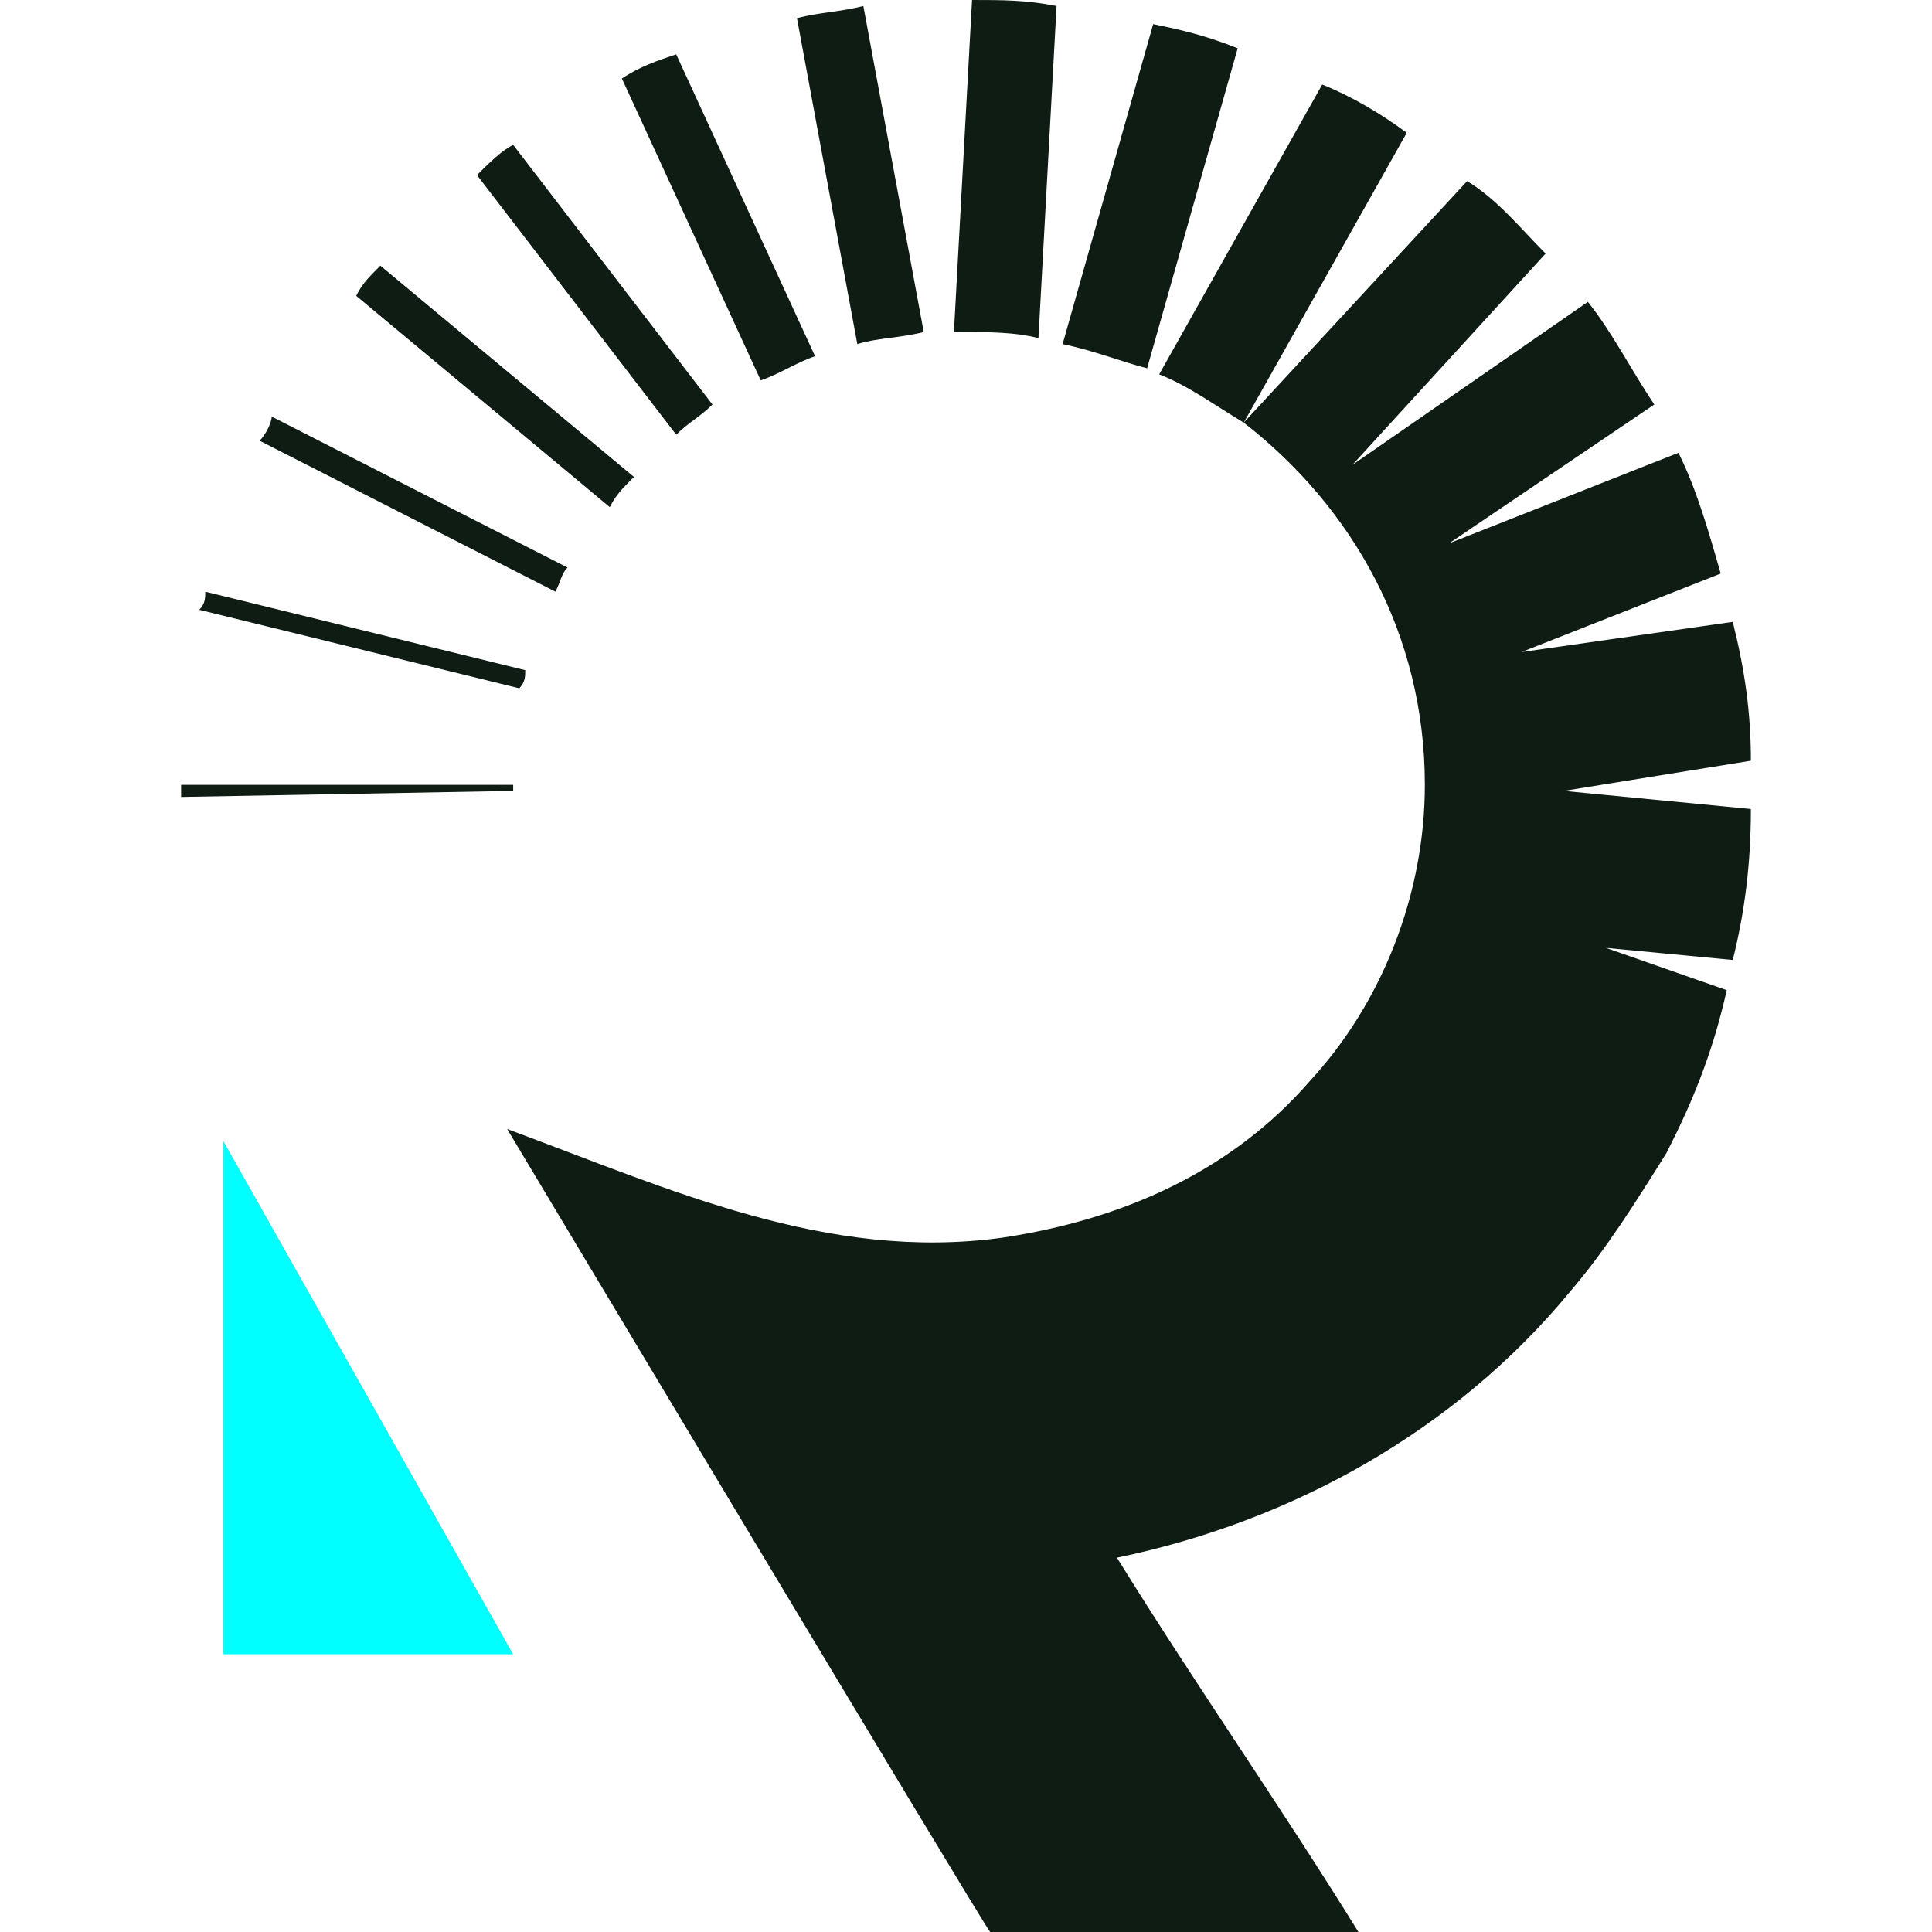
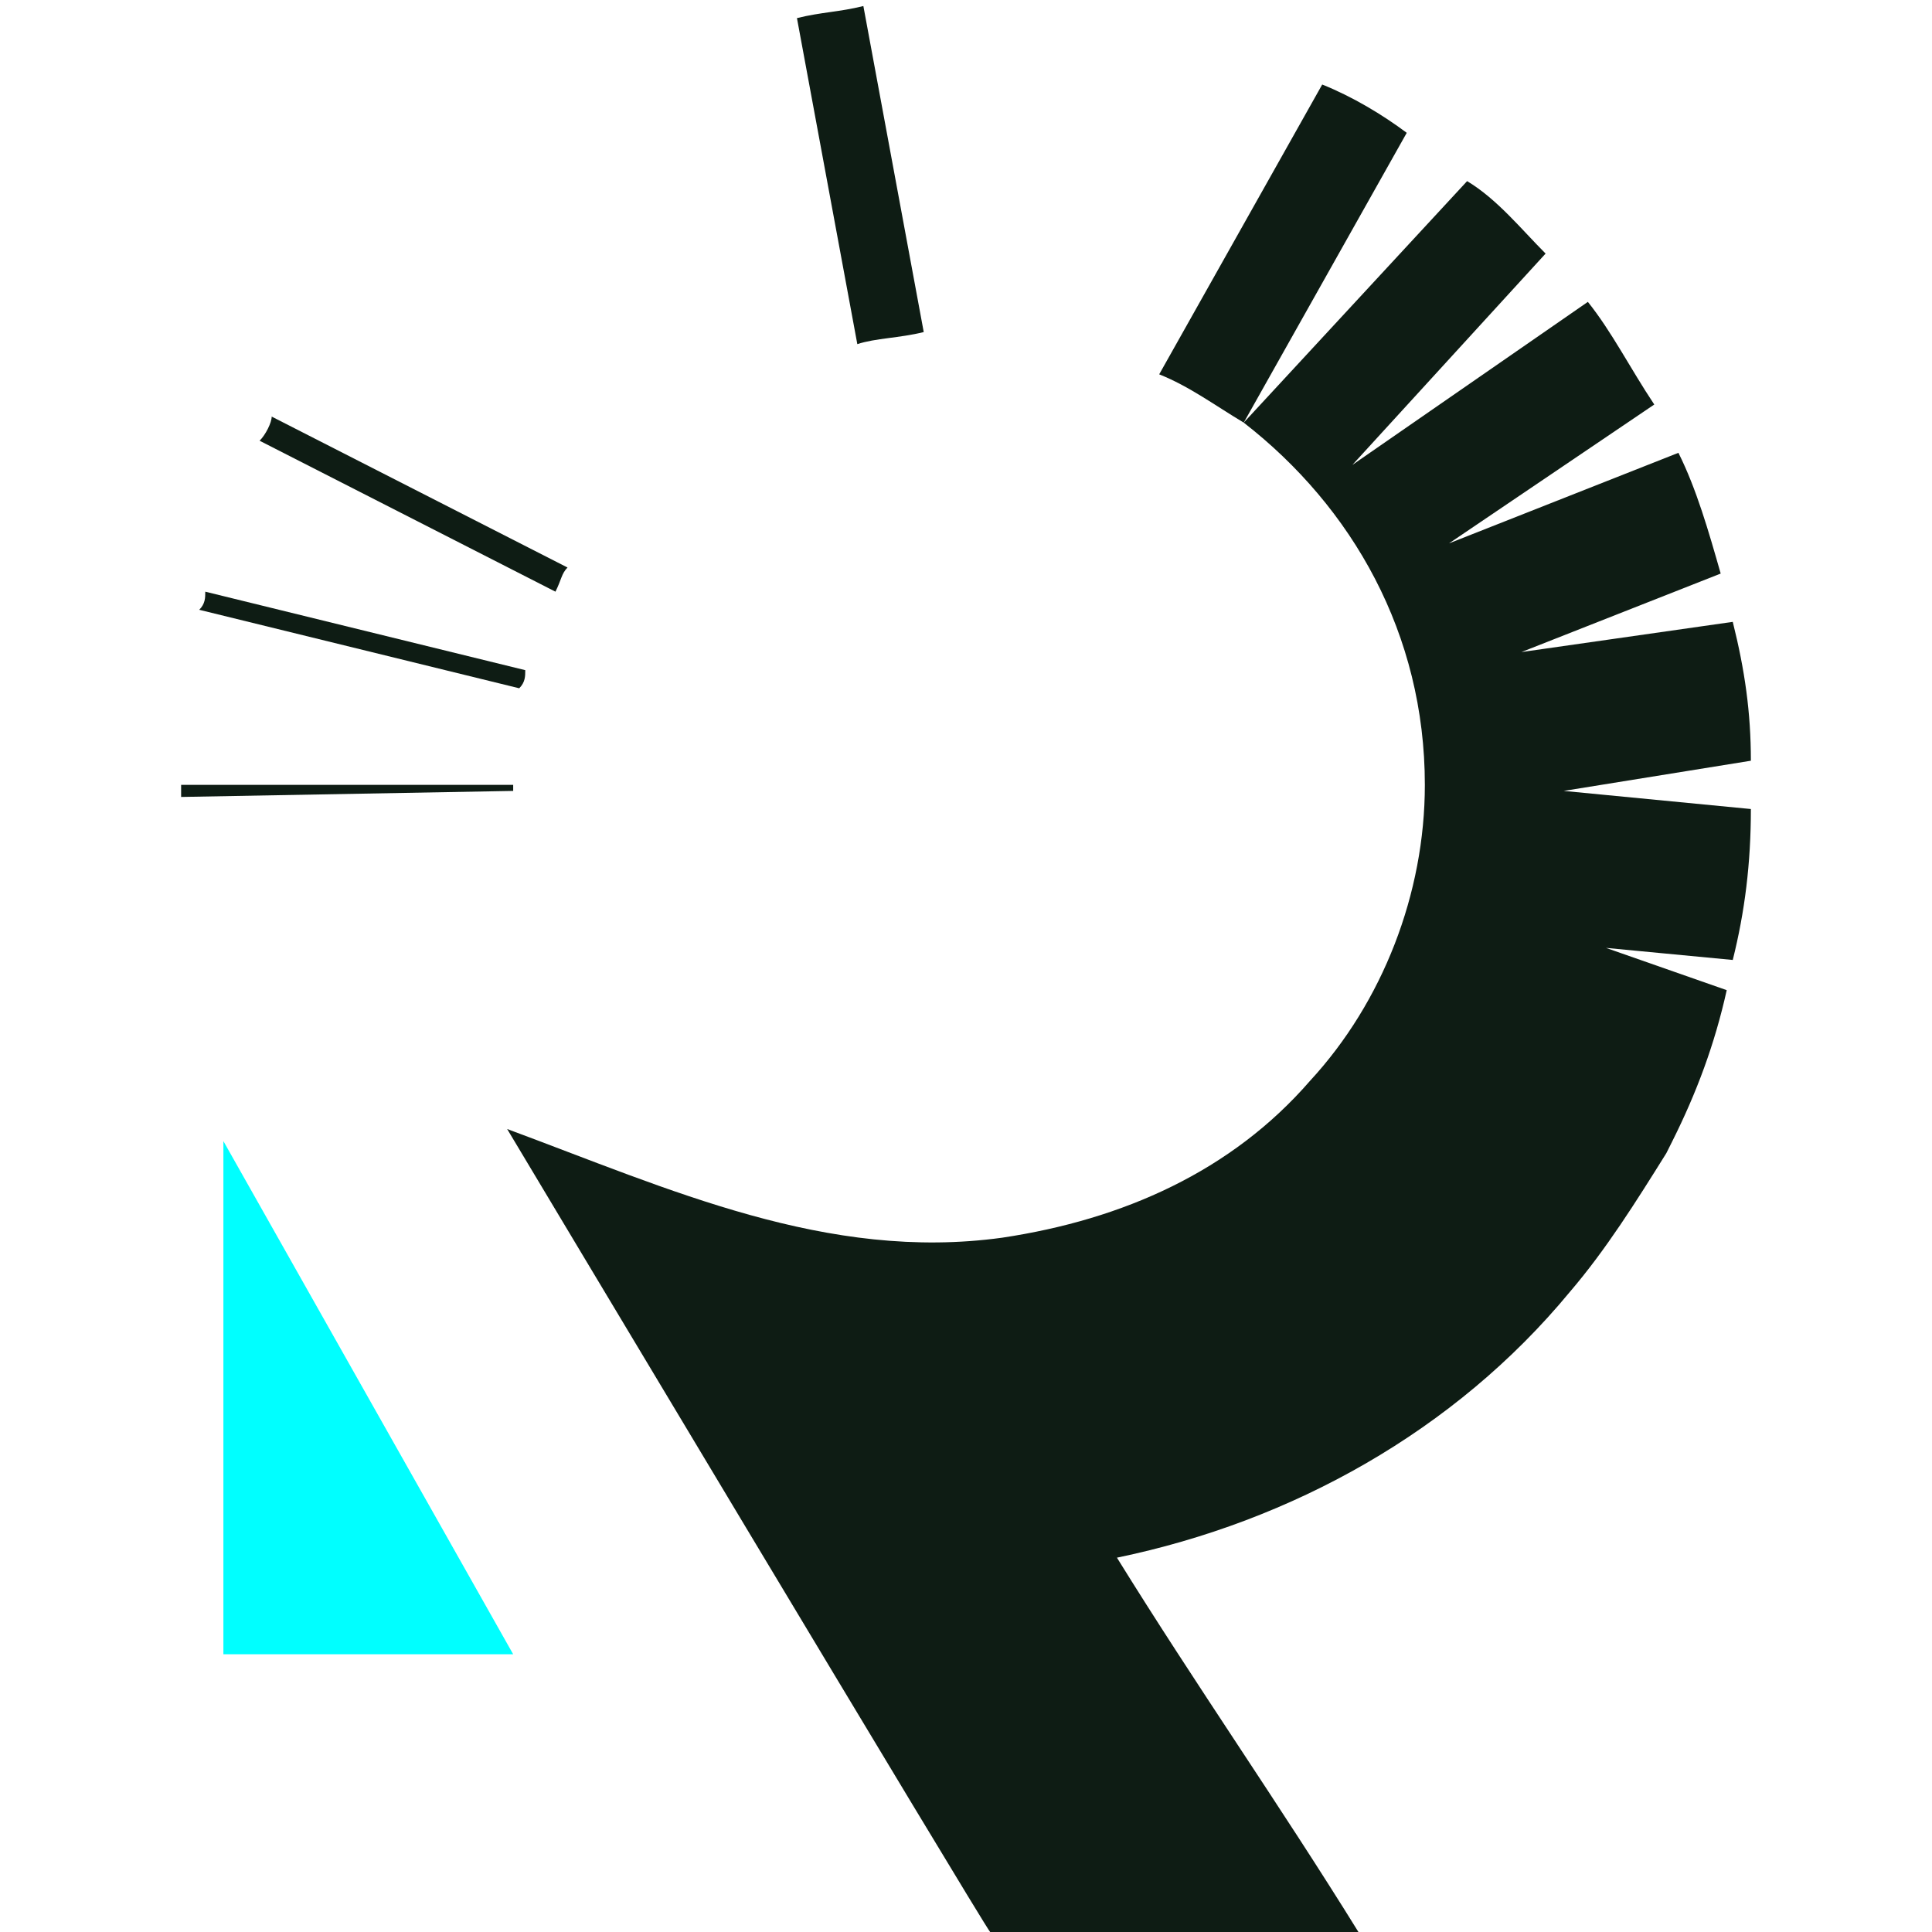
<svg xmlns="http://www.w3.org/2000/svg" width="32" height="32" viewBox="0 0 32 32" fill="none">
  <path d="M3.7 27.4H8.5L3.7 18.9V27.4Z" fill="#00FFFF" />
  <path d="M8.5 13.1C8.5 13 8.5 13 8.5 13.1C8.5 13 8.5 13 8.5 13H3C3 13 3 13 3 13.1C3 13.1 3 13.1 3 13.2L8.5 13.1Z" fill="#0E1C14" />
  <path d="M8.7 11.1L3.4 9.8C3.4 9.9 3.4 10 3.3 10.1L8.6 11.4C8.7 11.3 8.7 11.2 8.7 11.1Z" fill="#0E1C14" />
  <path d="M9.4 9.4L4.5 6.9C4.5 7 4.4 7.2 4.3 7.3L9.2 9.8C9.3 9.6 9.3 9.5 9.4 9.4Z" fill="#0E1C14" />
-   <path d="M10.5 7.9L6.3 4.4C6.1 4.6 6 4.7 5.9 4.9L10.1 8.4C10.2 8.2 10.3 8.1 10.5 7.9Z" fill="#0E1C14" />
-   <path d="M11.8 6.7L8.5 2.4C8.3 2.5 8.1 2.7 7.9 2.9L11.2 7.2C11.4 7 11.6 6.9 11.8 6.7Z" fill="#0E1C14" />
-   <path d="M13.5 5.9L11.2 0.9C10.9 1 10.6 1.1 10.3 1.3L12.6 6.3C12.9 6.2 13.2 6 13.5 5.9Z" fill="#0E1C14" />
  <path d="M15.3 5.5L14.3 0.1C13.9 0.2 13.6 0.2 13.2 0.3L14.2 5.7C14.5 5.6 14.9 5.6 15.3 5.5Z" fill="#0E1C14" />
-   <path d="M17.2 5.6L17.5 0.1C17 0 16.6 0 16.1 0L15.8 5.5H15.9C16.4 5.5 16.8 5.5 17.2 5.6Z" fill="#0E1C14" />
-   <path d="M20.5 0.8C20 0.6 19.6 0.5 19.1 0.4L17.6 5.7C18.1 5.8 18.6 6 19 6.1L20.5 0.8Z" fill="#0E1C14" />
  <path d="M20.6 7L23.3 2.2C22.9 1.9 22.4 1.6 21.9 1.4L19.2 6.2C19.7 6.4 20.1 6.7 20.6 7Z" fill="#0E1C14" />
  <path d="M16.4 32C16.5 32 16.6 32 16.7 32C18.6 32 20.6 32 22.5 32C21.2 29.9 19.8 27.9 18.5 25.8C21.4 25.2 24.1 23.7 26 21.4C26.6 20.7 27.1 19.9 27.6 19.1L27.7 18.9C28.1 18.1 28.4 17.3 28.6 16.4L26.6 15.7L28.7 15.9C28.9 15.1 29 14.3 29 13.4L25.9 13.1L29 12.6C29 11.8 28.9 11.1 28.7 10.3L25.2 10.8L28.5 9.5C28.3 8.8 28.1 8.1 27.8 7.5L24 9L27.4 6.7C27 6.1 26.7 5.5 26.3 5L22.4 7.7L25.6 4.2C25.2 3.8 24.8 3.3 24.3 3L20.6 7C22.4 8.4 23.6 10.5 23.6 13C23.6 14.8 22.9 16.6 21.7 17.9C20.4 19.4 18.6 20.2 16.6 20.5C13.7 20.9 11.1 19.7 8.4 18.7C8.4 18.7 16.3 31.9 16.4 32Z" fill="#0E1C14" />
</svg>